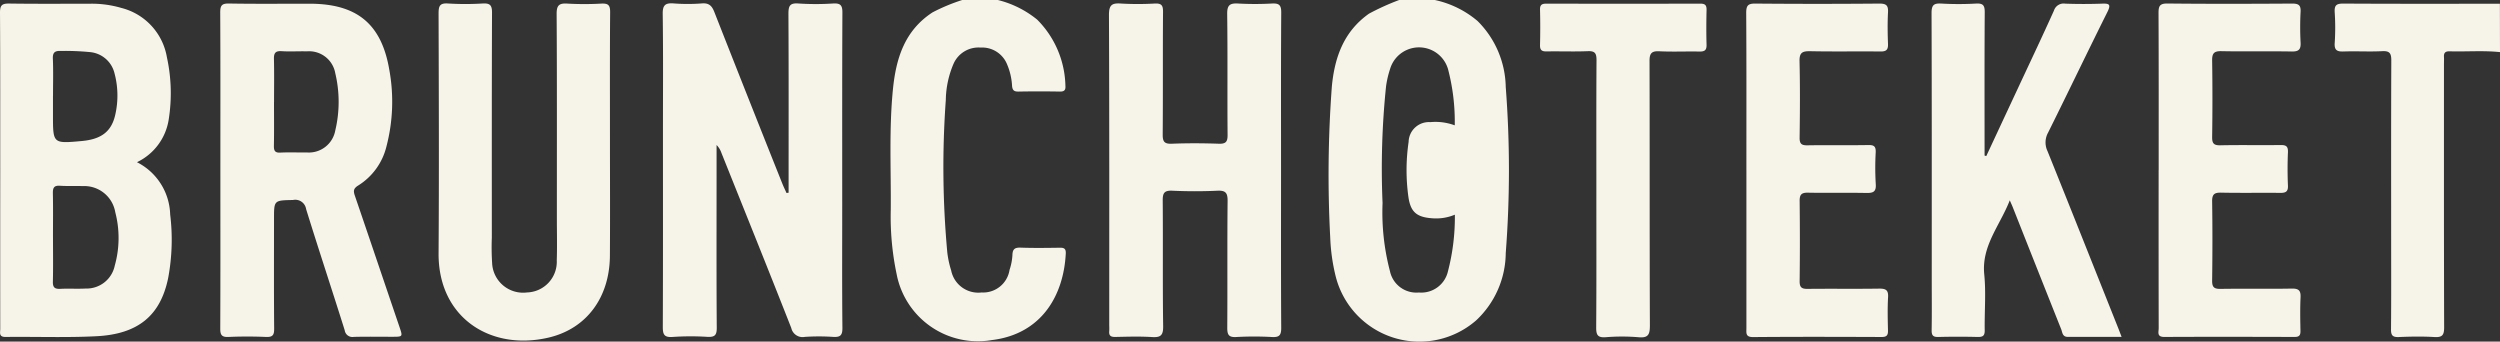
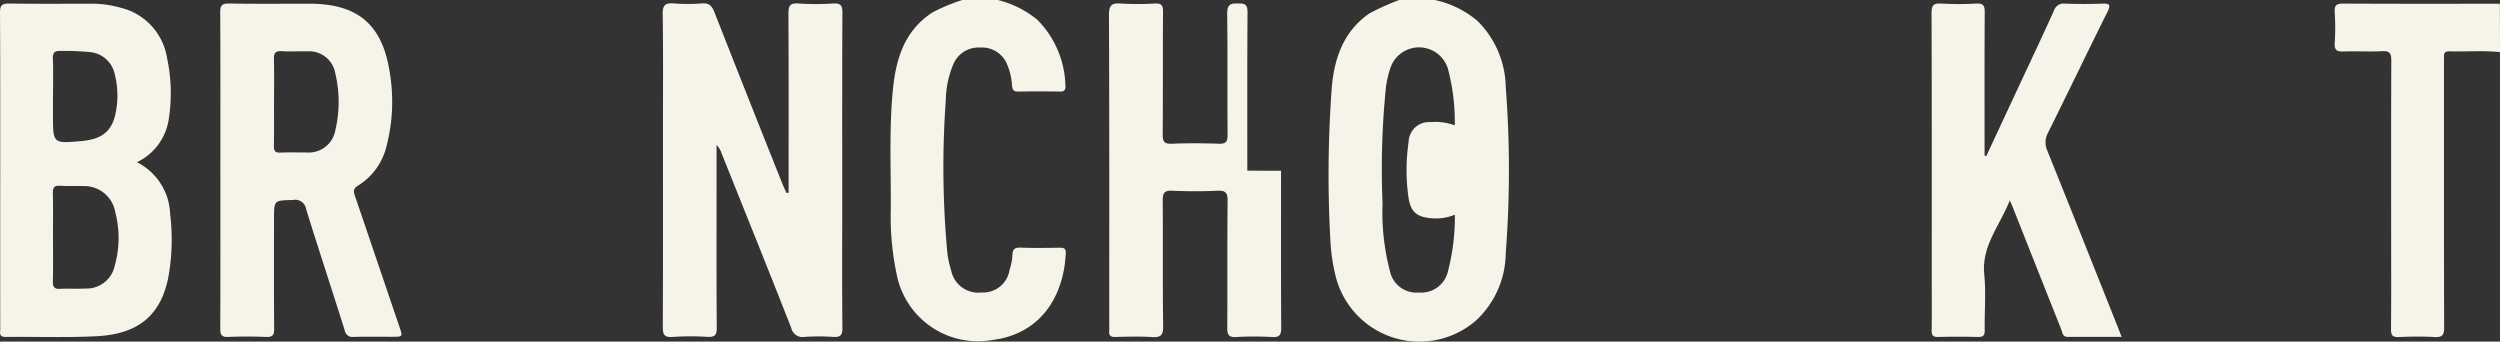
<svg xmlns="http://www.w3.org/2000/svg" width="217.674" height="29.744" viewBox="0 0 217.674 29.744">
  <rect x="0" y="0" width="217.674" height="29.744" fill="#333333" stroke="none" />
  <defs>
    <clipPath id="clip-path">
      <rect id="Rectangle_60" data-name="Rectangle 60" width="217.674" height="29.744" fill="none" />
    </clipPath>
  </defs>
  <g id="Group_75" data-name="Group 75" transform="translate(0)">
    <g id="Group_74" data-name="Group 74" transform="translate(0 0)" clip-path="url(#clip-path)">
      <path id="Path_126" data-name="Path 126" d="M97.595,0a8.486,8.486,0,0,1,3.723,1.831,8.291,8.291,0,0,1,2.452,5.743,93.949,93.949,0,0,1,0,14.467A8.111,8.111,0,0,1,101.2,27.89a7.517,7.517,0,0,1-12.235-3.822,16.481,16.481,0,0,1-.475-3.356,103.574,103.574,0,0,1,.139-13.174c.236-2.519,1.023-4.787,3.236-6.349A21.169,21.169,0,0,1,94.492,0Zm1.736,10.912a18.042,18.042,0,0,0-.588-4.9A2.629,2.629,0,0,0,93.7,6.006,8.558,8.558,0,0,0,93.351,7.5a69.505,69.505,0,0,0-.306,10.177,20.138,20.138,0,0,0,.642,5.926,2.35,2.35,0,0,0,2.519,1.865,2.382,2.382,0,0,0,2.534-1.851,18.729,18.729,0,0,0,.6-4.925A4.223,4.223,0,0,1,97.3,19c-1.32-.106-1.831-.577-2.009-1.886a16.958,16.958,0,0,1,.022-4.754A1.769,1.769,0,0,1,97.2,10.634a4.836,4.836,0,0,1,2.129.279" transform="translate(27.334 0)" fill="#f6f3e9" />
      <path id="Path_127" data-name="Path 127" d="M68.563,0a8.727,8.727,0,0,1,3.428,1.714,8.4,8.4,0,0,1,2.454,5.74c.031.376-.081.526-.486.519q-1.8-.033-3.592,0c-.377.008-.529-.1-.566-.484a5.562,5.562,0,0,0-.465-1.958A2.343,2.343,0,0,0,67.05,4.142,2.371,2.371,0,0,0,64.7,5.564a8.3,8.3,0,0,0-.669,3.148A81.218,81.218,0,0,0,64.16,21.97a8.47,8.47,0,0,0,.338,1.578,2.407,2.407,0,0,0,2.649,1.917A2.325,2.325,0,0,0,69.581,23.5a4.944,4.944,0,0,0,.249-1.265c.01-.517.175-.693.711-.674,1.142.042,2.286.024,3.428.008.382-.005.526.1.507.508-.186,3.653-2.108,7.007-6.436,7.533a7.2,7.2,0,0,1-8.288-5.73,24.207,24.207,0,0,1-.513-5.629c.029-3.482-.157-6.967.185-10.441.264-2.688,1-5.139,3.457-6.736A16.421,16.421,0,0,1,65.461,0Z" transform="translate(18.32 0)" fill="#f6f3e9" />
      <path id="Path_128" data-name="Path 128" d="M169.64,4.464c-1.463-.152-2.93-.026-4.4-.069-.344-.01-.5.128-.478.477.013.215,0,.431,0,.647,0,7.638-.009,15.275.016,22.913,0,.674-.165.881-.848.841-1.03-.062-2.068-.045-3.1,0-.534.021-.684-.14-.678-.672.026-2.7.012-5.4.012-8.1,0-5.1-.009-10.2.013-15.3,0-.613-.124-.854-.794-.818-1.113.058-2.231-.013-3.344.027-.577.021-.834-.1-.79-.742a20.409,20.409,0,0,0,0-2.67c-.038-.606.141-.763.757-.759,4.542.027,9.083.016,13.626.014Z" transform="translate(48.033 0.073)" fill="#f6f3e9" />
      <path id="Path_129" data-name="Path 129" d="M55.029,16.718v-.834c0-4.914.013-9.828-.014-14.741,0-.674.1-.97.873-.909a22.984,22.984,0,0,0,3.018,0c.638-.034.811.151.808.793-.027,5.535-.016,11.07-.016,16.6,0,3.619-.02,7.237.017,10.855.007.663-.2.818-.82.78a18.594,18.594,0,0,0-2.446,0,1.011,1.011,0,0,1-1.186-.771c-2-5.095-4.051-10.173-6.086-15.256a1.832,1.832,0,0,0-.419-.68v2.959c0,4.32-.016,8.641.016,12.96.005.655-.189.817-.814.786a23.192,23.192,0,0,0-3.017.007c-.784.064-.871-.254-.867-.915.024-5.67.013-11.339.013-17.01,0-3.4.027-6.8-.021-10.205-.01-.774.236-.961.956-.909a15.888,15.888,0,0,0,2.446,0c.642-.054.889.221,1.1.766q2.93,7.454,5.9,14.892c.114.287.251.566.377.848l.175-.025" transform="translate(13.634 0.07)" fill="#f6f3e9" />
      <path id="Path_130" data-name="Path 130" d="M11.922,14.048a5.261,5.261,0,0,1,2.894,4.544,18.12,18.12,0,0,1-.178,5.565c-.672,3.236-2.6,4.86-6.235,5.045-2.633.135-5.277.031-7.915.063-.611.008-.467-.38-.467-.7q-.006-6.884,0-13.77C.017,10.2.031,5.614,0,1.024,0,.372.186.227.812.236,3.205.271,5.6.252,7.994.249a9.22,9.22,0,0,1,2.574.369,5.35,5.35,0,0,1,3.965,4.3,14.635,14.635,0,0,1,.16,5.391,4.948,4.948,0,0,1-2.771,3.742M4.614,20.561c0,1.295.022,2.591-.01,3.885-.014.511.166.655.653.63.733-.037,1.469.013,2.2-.026a2.506,2.506,0,0,0,2.536-2,8.874,8.874,0,0,0,.045-4.638,2.737,2.737,0,0,0-2.856-2.281c-.651-.03-1.307.014-1.956-.031-.532-.037-.632.191-.622.661.027,1.267.009,2.536.009,3.8m0-12.289v1.7c0,2.463,0,2.463,2.509,2.234,1.738-.158,2.627-.852,2.937-2.395a7.506,7.506,0,0,0-.093-3.518A2.42,2.42,0,0,0,7.822,4.462a22.789,22.789,0,0,0-2.519-.1c-.511-.021-.725.117-.7.677.046,1.076.013,2.155.013,3.233" transform="translate(0 0.073)" fill="#f6f3e9" />
      <path id="Path_131" data-name="Path 131" d="M14.657,14.77c0-4.588.012-9.176-.013-13.766,0-.593.136-.78.763-.77,2.339.041,4.678.016,7.017.017,4.117,0,6.269,1.753,6.944,5.767a15.421,15.421,0,0,1-.251,6.661,5.542,5.542,0,0,1-2.458,3.4c-.439.268-.426.5-.288.9,1.3,3.8,2.586,7.61,3.88,11.414.292.859.3.856-.629.858-1.116,0-2.231-.018-3.346.009a.676.676,0,0,1-.793-.575c-1.105-3.522-2.27-7.025-3.361-10.552a.956.956,0,0,0-1.143-.792c-1.652.039-1.652.01-1.652,1.652,0,3.186-.014,6.37.013,9.555.005.566-.139.742-.718.718-1.085-.048-2.178-.048-3.263,0-.593.026-.715-.186-.712-.733.02-4.589.01-9.178.01-13.767m4.669-5.959c0,1.269.016,2.539-.009,3.808-.008.437.092.63.577.6.759-.038,1.524,0,2.285-.013a2.337,2.337,0,0,0,2.483-1.918,10.739,10.739,0,0,0,0-4.976A2.311,2.311,0,0,0,22.185,4.4c-.735-.021-1.472.033-2.2-.016-.567-.037-.677.2-.664.7.029,1.241.009,2.484.009,3.727" transform="translate(4.531 0.072)" fill="#f6f3e9" />
-       <path id="Path_132" data-name="Path 132" d="M88.724,14.794c0,4.562-.014,9.125.016,13.687,0,.642-.169.826-.807.792a27.809,27.809,0,0,0-3.1,0c-.686.042-.795-.22-.791-.824.025-3.672-.008-7.343.029-11.015.008-.708-.169-.936-.9-.9-1.3.062-2.612.06-3.915,0-.711-.033-.839.216-.834.866.031,3.644-.014,7.289.038,10.932.012.816-.233.993-.993.943-1.057-.067-2.121-.03-3.182-.009-.385.007-.559-.114-.52-.505a4.623,4.623,0,0,0,0-.486c0-9.016.014-18.033-.024-27.049,0-.86.254-1.044,1.044-.989a25.531,25.531,0,0,0,2.936,0c.566-.026.732.13.728.707-.029,3.564,0,7.127-.029,10.69-.005.622.137.835.8.809,1.358-.054,2.72-.047,4.079,0,.618.021.775-.168.77-.77-.029-3.509.013-7.02-.034-10.528-.01-.776.238-.951.956-.909a26.775,26.775,0,0,0,2.936,0c.627-.033.818.132.814.786-.031,4.589-.017,9.179-.017,13.768" transform="translate(22.816 0.071)" fill="#f6f3e9" />
+       <path id="Path_132" data-name="Path 132" d="M88.724,14.794c0,4.562-.014,9.125.016,13.687,0,.642-.169.826-.807.792a27.809,27.809,0,0,0-3.1,0c-.686.042-.795-.22-.791-.824.025-3.672-.008-7.343.029-11.015.008-.708-.169-.936-.9-.9-1.3.062-2.612.06-3.915,0-.711-.033-.839.216-.834.866.031,3.644-.014,7.289.038,10.932.012.816-.233.993-.993.943-1.057-.067-2.121-.03-3.182-.009-.385.007-.559-.114-.52-.505a4.623,4.623,0,0,0,0-.486c0-9.016.014-18.033-.024-27.049,0-.86.254-1.044,1.044-.989a25.531,25.531,0,0,0,2.936,0c.566-.026.732.13.728.707-.029,3.564,0,7.127-.029,10.69-.005.622.137.835.8.809,1.358-.054,2.72-.047,4.079,0,.618.021.775-.168.77-.77-.029-3.509.013-7.02-.034-10.528-.01-.776.238-.951.956-.909c.627-.033.818.132.814.786-.031,4.589-.017,9.179-.017,13.768" transform="translate(22.816 0.071)" fill="#f6f3e9" />
      <path id="Path_133" data-name="Path 133" d="M133.206,13.516q1.465-3.143,2.932-6.284c.993-2.126,2-4.246,2.961-6.386a.885.885,0,0,1,.985-.6c1.059.037,2.123.038,3.182,0,.621-.022.829.037.491.715-1.747,3.5-3.436,7.03-5.179,10.533a1.752,1.752,0,0,0-.043,1.588c2.077,5.151,4.125,10.313,6.182,15.472.077.2.152.394.271.706-1.618,0-3.152-.007-4.686,0-.475,0-.464-.388-.572-.661q-2.125-5.334-4.236-10.674c-.048-.123-.106-.242-.242-.554-.869,2.221-2.471,3.962-2.222,6.45.16,1.6.014,3.236.039,4.855.008.46-.132.6-.6.591q-1.713-.045-3.427,0c-.464.013-.6-.127-.593-.588.027-1.457.009-2.915.009-4.373,0-7.746.01-15.493-.017-23.239,0-.685.182-.869.855-.829a26.35,26.35,0,0,0,3.017,0c.627-.034.762.172.758.766-.028,3.995-.014,7.989-.014,11.984v.486l.148.043" transform="translate(39.739 0.072)" fill="#f6f3e9" />
-       <path id="Path_134" data-name="Path 134" d="M44.086,12c0,3.4.018,6.8-.005,10.2-.024,3.63-2.032,6.352-5.34,7.123-5.07,1.181-9.615-1.753-9.577-7.34.047-6.963.02-13.927,0-20.89,0-.646.11-.909.828-.86a24.692,24.692,0,0,0,3.018,0c.643-.035.809.16.807.8C33.791,7.567,33.8,14.1,33.8,20.63a21.3,21.3,0,0,0,.025,2.184,2.7,2.7,0,0,0,3.044,2.578A2.67,2.67,0,0,0,39.454,22.6c.042-1.214.009-2.429.009-3.644,0-5.937.016-11.875-.02-17.813-.005-.77.232-.948.949-.9a26.453,26.453,0,0,0,2.936,0c.6-.031.779.128.774.749-.031,3.67-.016,7.342-.016,11.012" transform="translate(9.023 0.071)" fill="#f6f3e9" />
-       <path id="Path_135" data-name="Path 135" d="M116.132,14.73c0-4.563.013-9.128-.016-13.691,0-.636.164-.809.809-.8q5.388.047,10.775,0c.626-.005.795.173.762.77-.048.915-.035,1.836,0,2.754.017.5-.154.653-.653.648-2.041-.022-4.083.018-6.123-.025-.687-.013-.945.128-.927.877.054,2.213.037,4.428.007,6.643-.007.538.161.684.689.674,1.769-.029,3.538.009,5.306-.024.519-.009.648.153.629.642a24.436,24.436,0,0,0,.005,2.752c.052.693-.238.79-.837.778-1.686-.034-3.374.01-5.061-.024-.58-.012-.736.178-.729.737q.041,3.482,0,6.966c-.007.545.178.68.7.673,2.068-.025,4.136.01,6.2-.022.579-.009.837.1.8.742-.056.969-.031,1.944-.008,2.916.01.423-.134.554-.56.553-3.728-.014-7.456-.025-11.184.007-.676.007-.583-.367-.583-.77q0-6.886,0-13.772" transform="translate(35.926 0.073)" fill="#f6f3e9" />
-       <path id="Path_136" data-name="Path 136" d="M143.548,14.736c0-4.563.01-9.125-.013-13.688,0-.6.114-.821.786-.814,3.618.037,7.237.03,10.855.005.571,0,.757.151.728.72a25.607,25.607,0,0,0,0,2.671c.033.6-.149.793-.773.782-2.039-.037-4.081.013-6.12-.029-.665-.014-.817.21-.807.828q.049,3.321,0,6.641c-.008.559.141.74.721.727,1.74-.037,3.482,0,5.223-.022.483-.007.677.1.655.623-.042.97-.041,1.944,0,2.916.021.528-.206.63-.672.625-1.714-.018-3.429.017-5.142-.02-.6-.013-.795.152-.786.766.035,2.3.031,4.591,0,6.885-.007.56.151.739.727.729,2.066-.033,4.135.012,6.2-.027.629-.013.8.189.77.78-.045.97-.025,1.943-.007,2.915.007.378-.114.517-.512.516-3.782-.012-7.564-.018-11.346,0-.67,0-.486-.431-.486-.762q-.012-6.884-.005-13.77" transform="translate(44.407 0.072)" fill="#f6f3e9" />
-       <path id="Path_137" data-name="Path 137" d="M107.312,16.82c0-3.888-.012-7.774.013-11.66,0-.589-.132-.805-.762-.778-1.194.05-2.394,0-3.589.021-.416.007-.579-.12-.568-.553.025-1.025.028-2.052,0-3.077-.013-.452.181-.532.579-.53q6.692.016,13.383,0c.449,0,.547.168.538.571-.022,1-.029,2,0,3,.014.469-.153.606-.609.6-1.168-.024-2.34.034-3.508-.024-.7-.034-.851.212-.848.868.022,7.665,0,15.332.031,23,0,.779-.126,1.114-1,1.03a17.156,17.156,0,0,0-2.853,0c-.728.051-.826-.238-.822-.872.029-3.86.014-7.72.014-11.58" transform="translate(31.683 0.074)" fill="#f6f3e9" />
    </g>
  </g>
</svg>